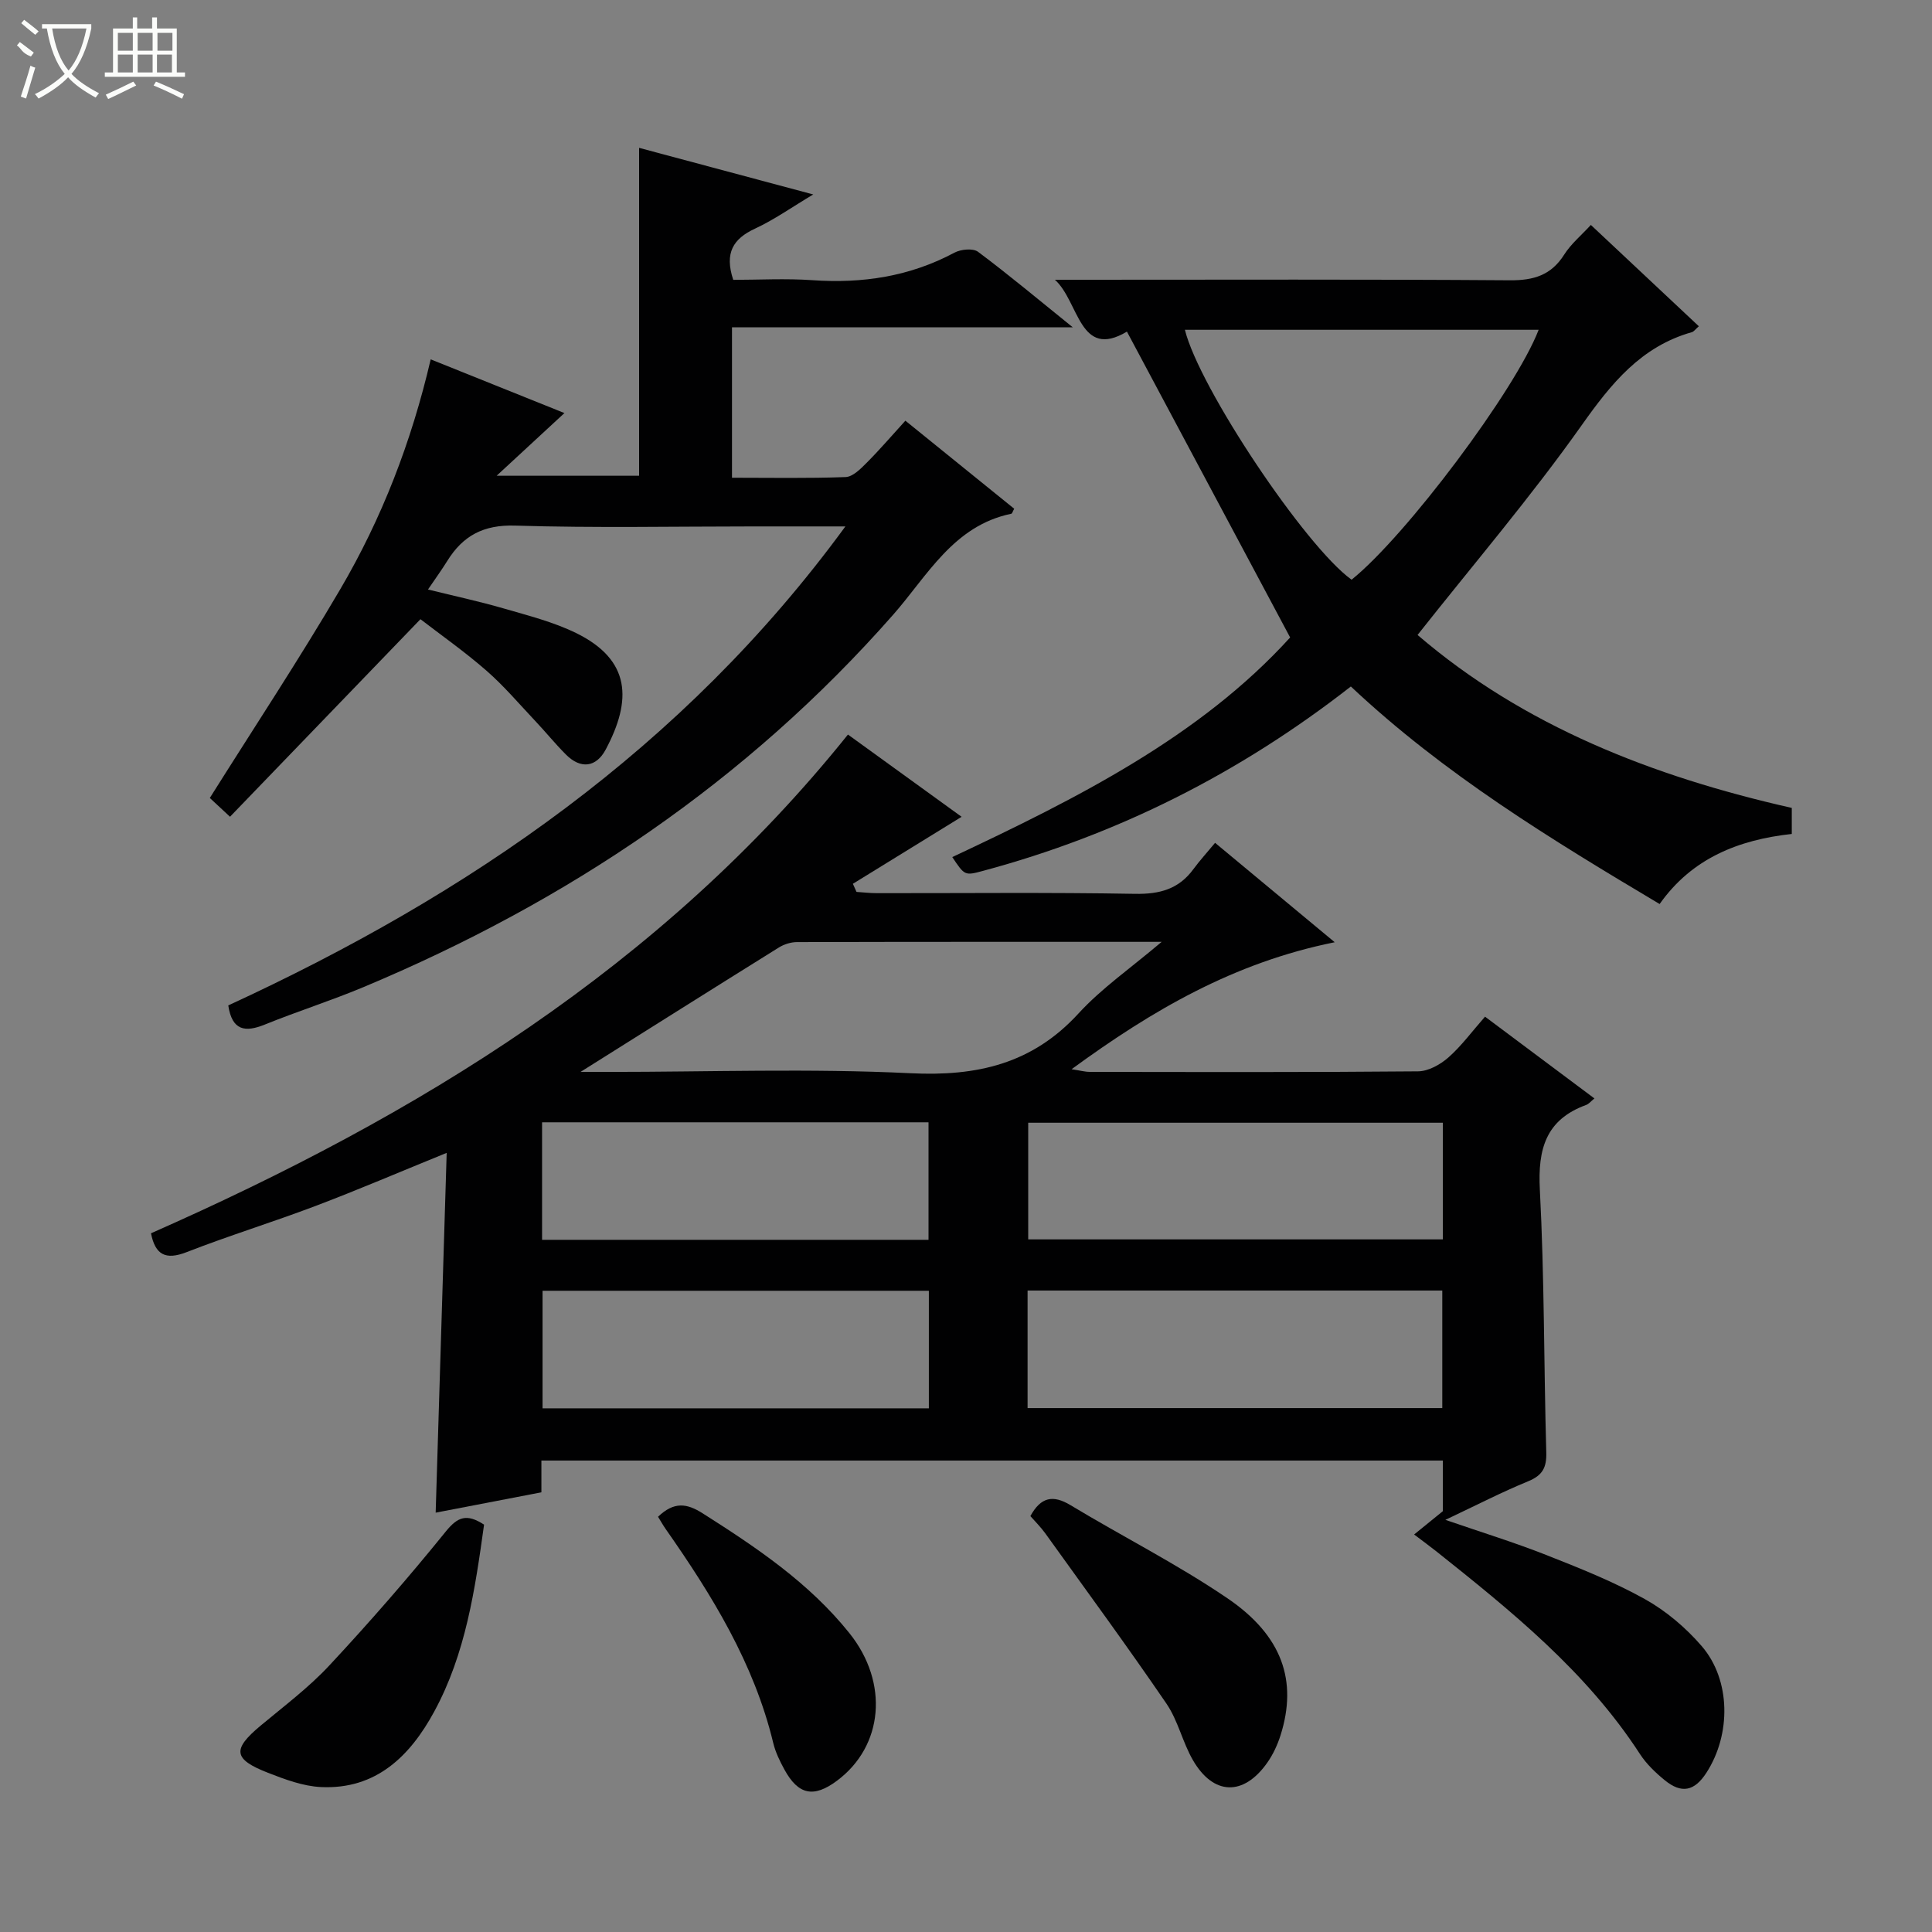
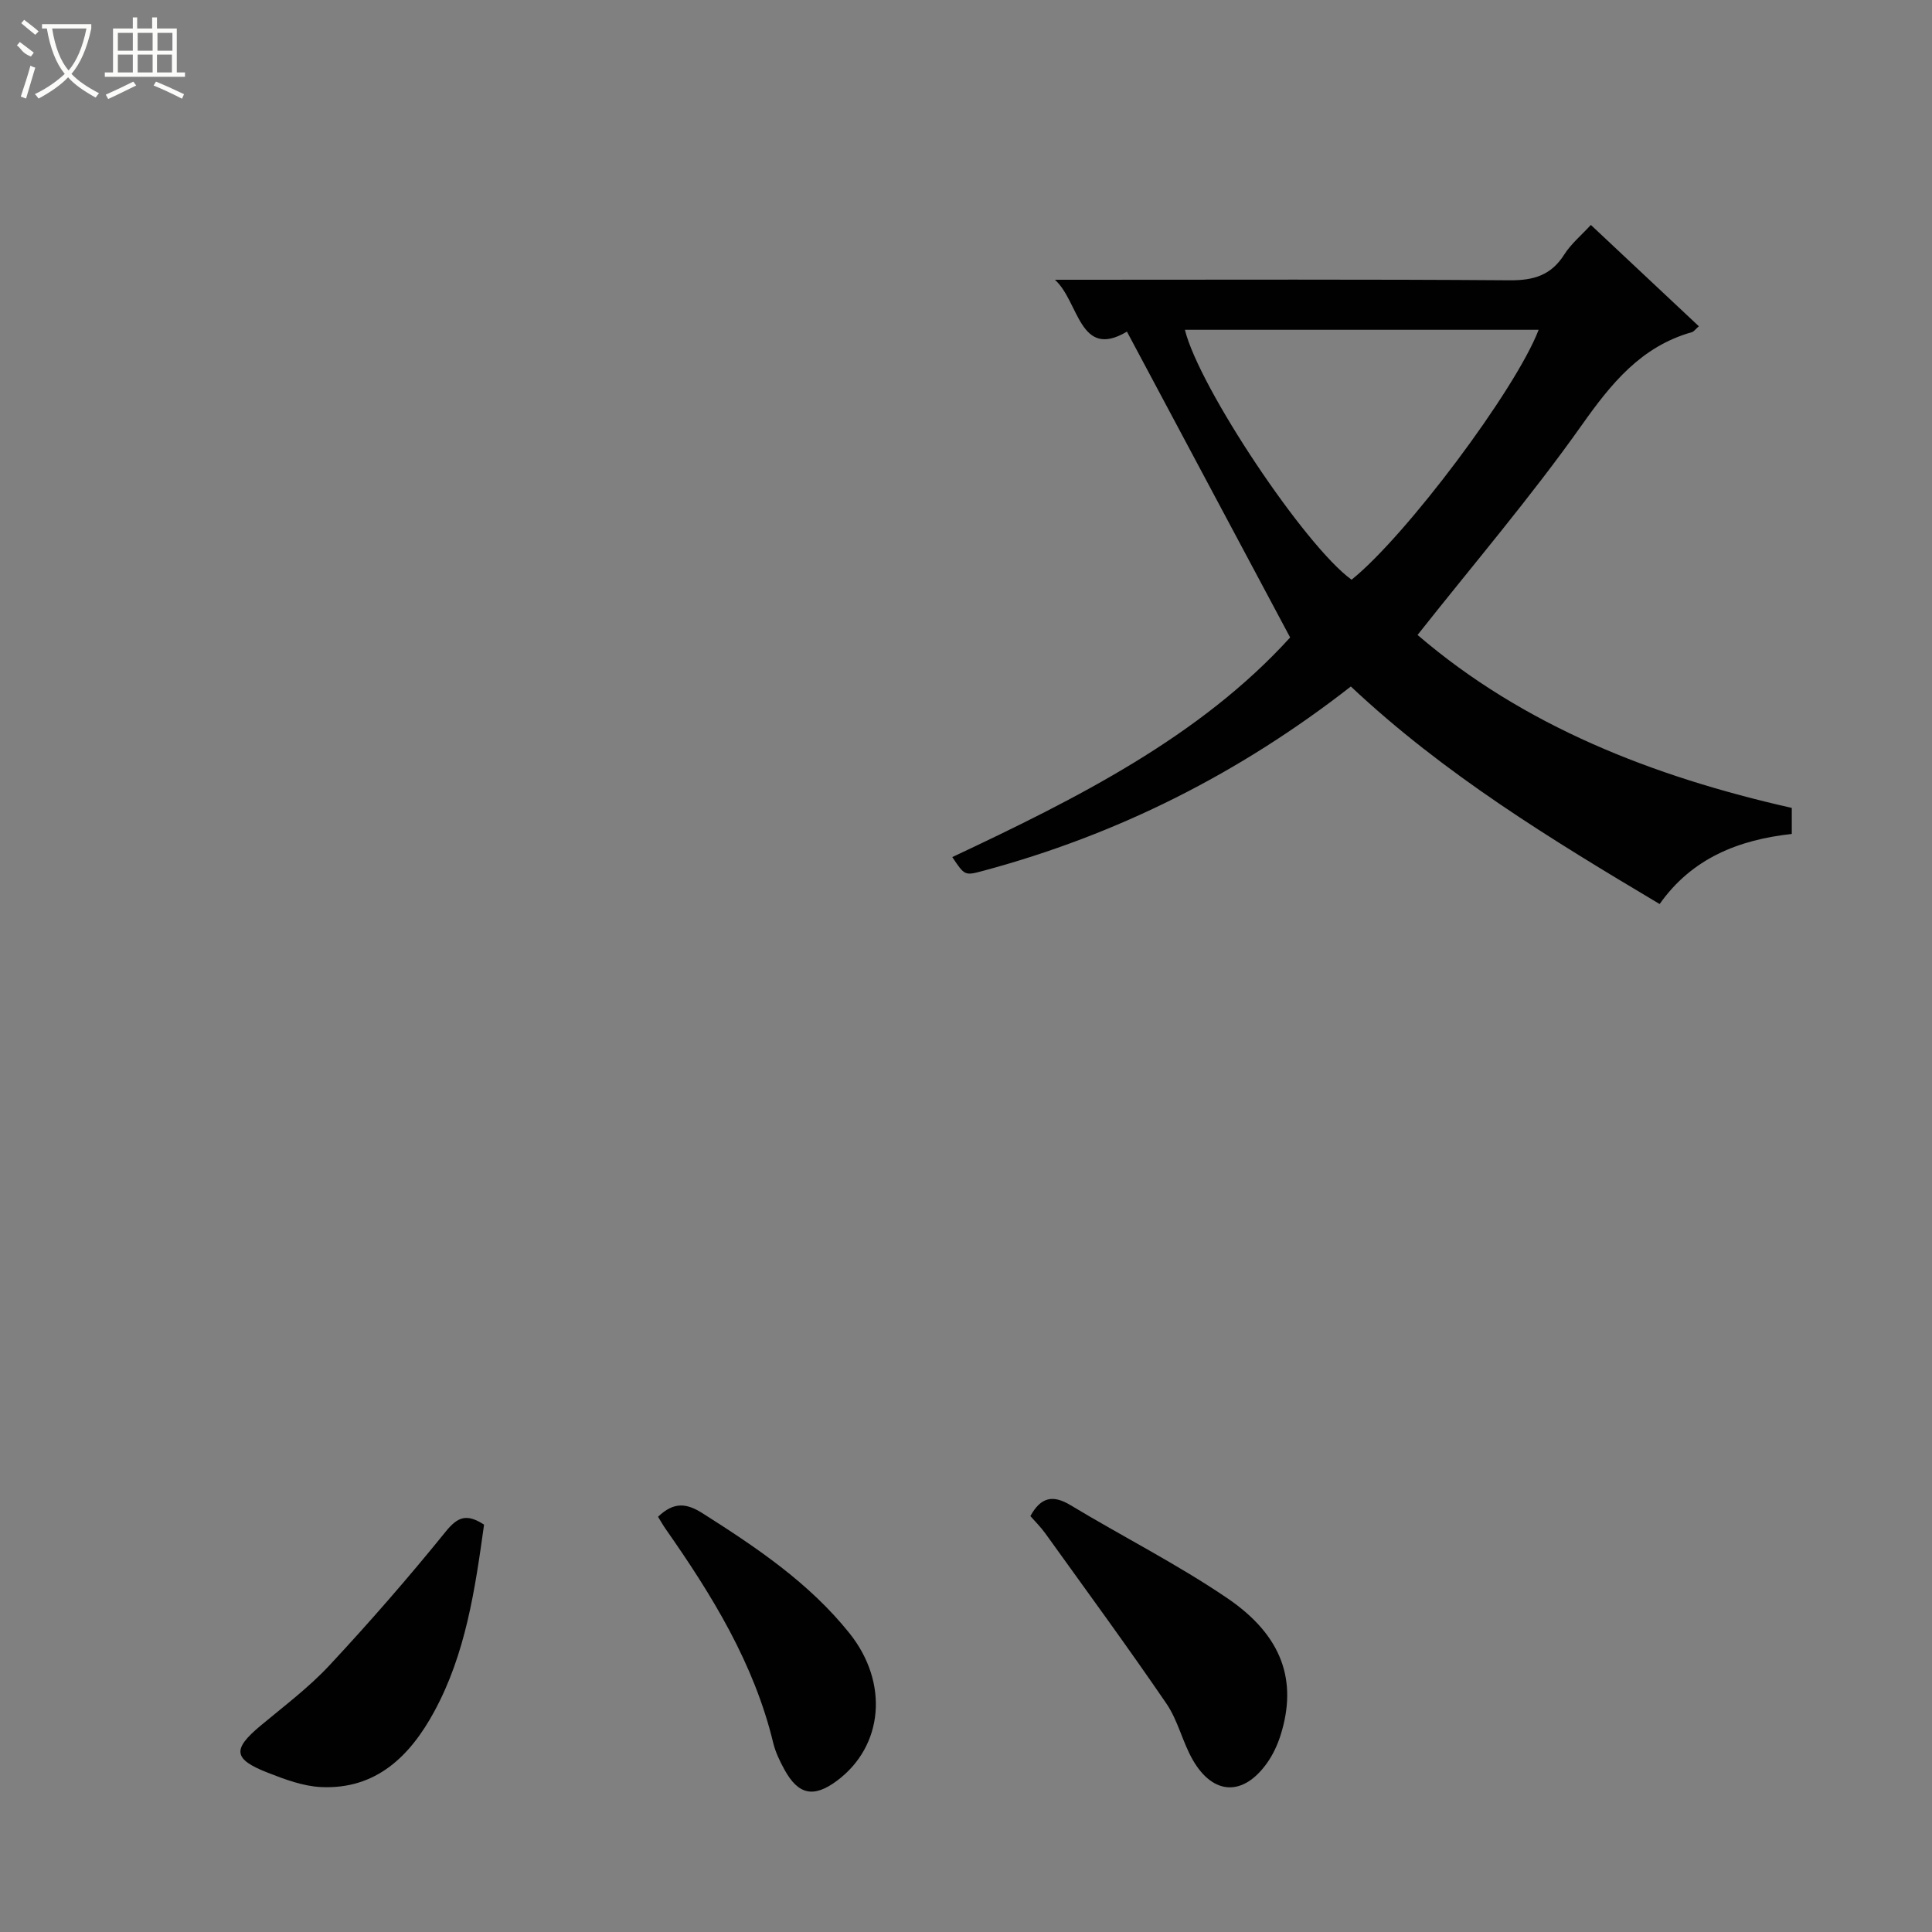
<svg xmlns="http://www.w3.org/2000/svg" enable-background="new 0 0 400 400" viewBox="0 0 400 400">
  <rect x="0" y="0" width="400" height="400" fill="#808080" stroke="none" />
  <g fill="#010102">
-     <path d="m112.09 302.39v6.58c-7.5 1.44-14.99 2.89-21.89 4.21.76-24.87 1.51-49.24 2.28-74.49-9.72 3.95-18.36 7.66-27.15 10.99-8.84 3.35-17.89 6.13-26.69 9.56-4.37 1.7-6.49.56-7.38-3.9 55.14-24.34 105.7-55.12 144.3-103.26 7.77 5.62 15.8 11.43 23.53 17.03-7.6 4.68-15.05 9.28-22.51 13.87l.75 1.68c1.4.09 2.8.26 4.21.26 17.83.02 35.66-.18 53.48.14 5.11.09 9.05-.99 12.08-5.14 1.28-1.74 2.75-3.34 4.47-5.42 8.35 6.94 16.07 13.35 24.77 20.58-20.84 4.19-37.77 14.07-54.48 26.29 1.74.26 2.75.55 3.77.55 22.66.03 45.32.1 67.97-.11 2.13-.02 4.6-1.4 6.27-2.87 2.71-2.39 4.89-5.38 7.59-8.45 7.63 5.71 15.05 11.25 22.65 16.93-.72.58-1.15 1.14-1.72 1.35-8.37 3.05-10.02 9.15-9.58 17.54.95 18.11.82 36.27 1.33 54.4.09 3.14-.78 4.75-3.74 5.97-5.51 2.26-10.82 5-17.15 7.99 7.55 2.6 14.28 4.67 20.82 7.25 6.95 2.74 13.95 5.52 20.45 9.14 4.4 2.45 8.51 5.93 11.81 9.76 6.03 7 6.1 18.27.97 26.2-2.47 3.83-5.15 4.41-8.65 1.54-1.91-1.56-3.79-3.36-5.12-5.41-11.08-17.07-26.63-29.6-42.27-42.05-1.16-.92-2.36-1.79-4.48-3.4 1.99-1.62 3.61-2.93 5.95-4.83 0-2.53 0-6.31 0-10.48-62.05 0-124.07 0-186.64 0zm8.1-80.46h5.82c20.83 0 41.7-.75 62.49.27 13.79.68 25.22-1.93 34.79-12.37 4.8-5.24 10.8-9.38 17.22-14.83-26.18 0-50.83-.02-75.49.05-1.24 0-2.64.43-3.7 1.08-13.4 8.34-26.74 16.76-41.13 25.8zm178.54 10.52c-28.58 0-57.21 0-85.85 0v24.15h85.85c0-8.12 0-15.91 0-24.15zm-85.98 59.08h85.86c0-8.32 0-16.24 0-24.34-28.74 0-57.15 0-85.86 0zm-100.52-34.84h80.01c0-8.17 0-16.23 0-24.33-26.79 0-53.32 0-80.01 0zm.1 10.55v24.34h79.98c0-8.27 0-16.19 0-24.34-26.7 0-53.11 0-79.98 0z" />
-     <path d="m89.17 74.4c9.63 3.87 18.48 7.42 27.69 11.12-4.65 4.3-8.87 8.19-14.04 12.98h29.5c0-22.4 0-44.78 0-67.89 11.8 3.16 23.55 6.3 36.05 9.65-4.4 2.62-8.05 5.22-12.06 7.08-4.51 2.09-6.35 5.01-4.5 10.6 5.21 0 10.83-.32 16.41.07 10.35.72 20.14-.76 29.39-5.7 1.33-.71 3.84-.95 4.88-.18 6.37 4.76 12.48 9.88 19.61 15.63-24.13 0-47.15 0-70.55 0v31.15c7.97 0 15.76.15 23.53-.14 1.48-.06 3.09-1.68 4.31-2.91 2.7-2.7 5.19-5.61 8.06-8.76 7.92 6.4 15.24 12.33 22.53 18.23-.3.52-.41 1-.62 1.04-11.96 2.47-17.36 12.85-24.42 20.88-30.39 34.56-67.47 59.44-109.66 77.11-6.73 2.82-13.71 5.03-20.47 7.77-4.03 1.63-6.76 1.29-7.55-3.97 49.74-22.92 94.17-53.2 127.77-99.17-7.03 0-12.97 0-18.91 0-16.5 0-33 .34-49.49-.17-6.55-.2-10.79 2.1-14.03 7.32-1.13 1.82-2.39 3.56-3.99 5.91 5.54 1.37 10.64 2.46 15.63 3.91 5.09 1.48 10.34 2.8 15.07 5.12 11.3 5.56 11.56 13.87 6.08 24.13-1.95 3.64-5.14 4.1-8.22 1.01-2.23-2.23-4.22-4.7-6.39-6.99-3.31-3.51-6.45-7.22-10.07-10.38-4.49-3.92-9.4-7.37-13.66-10.65-13.32 13.82-26.3 27.27-39.43 40.9-2.25-2.09-3.43-3.19-4.18-3.89 9.15-14.56 18.47-28.66 27.01-43.22 8.59-14.64 14.72-30.43 18.72-47.59z" />
    <path d="m279.68 142.13c-23.09 18.02-48.32 30.7-76.14 38.17-3.8 1.02-3.81 1-6.38-2.85 25.86-12.16 51.3-24.94 69.95-45.47-11.47-21.49-22.54-42.24-33.79-63.32-9.86 5.87-9.87-6.19-14.91-10.74h5.22c29.65 0 59.3-.11 88.95.11 4.95.04 8.57-1.04 11.28-5.33 1.39-2.2 3.5-3.94 5.51-6.13 7.59 7.12 14.93 14.01 22.36 20.98-.7.6-1.01 1.09-1.44 1.22-10.54 2.98-16.69 10.61-22.82 19.27-10.53 14.88-22.42 28.79-33.98 43.42 21.95 18.85 48.74 29.32 77.48 35.81v5.39c-10.99 1.21-20.65 5-27.36 14.51-22.5-13.4-44.63-26.89-63.93-45.04zm-34.36-73.85c2.95 11.98 24.91 44.84 34.51 51.74 11.23-9.01 33.94-39.26 38.73-51.74-24.47 0-48.84 0-73.24 0z" />
    <path d="m213.33 313.89c2.17-3.96 4.68-4.45 8.31-2.26 10.78 6.5 22.09 12.21 32.48 19.27 11.42 7.77 14.53 17.15 11.02 28.32-.64 2.02-1.57 4.04-2.79 5.76-4.9 6.93-11.13 6.76-15.37-.56-2.15-3.72-3.08-8.19-5.48-11.7-8.13-11.9-16.67-23.54-25.08-35.25-.96-1.33-2.14-2.49-3.09-3.58z" />
    <path d="m100.22 315.66c-1.86 13.38-3.8 26.71-10.31 38.69-4.96 9.15-12.01 16.2-23.48 15.64-3.69-.18-7.43-1.58-10.94-2.95-7.23-2.82-7.43-4.84-1.55-9.75 4.85-4.05 9.97-7.88 14.25-12.48 8.36-8.97 16.43-18.24 24.14-27.77 2.43-2.98 4.27-3.73 7.89-1.38z" />
    <path d="m136.24 314.03c3.32-3.18 5.95-2.8 9.24-.71 11.14 7.07 22.05 14.39 30.4 24.83 8.2 10.26 7.02 23.37-2.59 30.53-4.81 3.59-8.01 2.95-10.89-2.32-.95-1.74-1.85-3.59-2.31-5.5-3.98-16.5-12.69-30.61-22.26-44.28-.56-.8-1.03-1.65-1.59-2.55z" />
  </g>
  <path d="m6.4 11.7c-2-.8-1.9-1.6-2.9-2.3l.6-.7c.9.7 1.9 1.4 2.9 2.2zm-2.1 8.3c.7-2.1 1.4-4.2 2-6.4.2.1.6.3 1 .4-.7 2.3-1.3 4.4-1.9 6.4zm3-12.8c-1.1-.9-2.1-1.7-2.9-2.4l.6-.7c1 .8 2 1.5 3 2.4zm1.4-1.3v-.9h10.2v.9c-.9 4.2-2.3 7.3-4.1 9.4 1.3 1.4 3.2 2.7 5.7 4-.2.2-.4.5-.7.9-2.5-1.4-4.4-2.7-5.7-4.2-1.4 1.5-3.5 3-6.1 4.4 0 0 0 0-.1-.1-.3-.4-.5-.7-.7-.8 2.7-1.3 4.7-2.8 6.2-4.2-1.8-2.2-3-5.3-3.7-9.4zm9.2 0h-7.1c.6 3.8 1.7 6.7 3.4 8.7 1.7-2 2.9-4.8 3.7-8.7z" fill="#fbfcfa" />
  <path d="m31.6 3.6h.9v2.3h4.1v9.1h1.7v.9h-16.6v-.9h1.7v-9.1h4.1v-2.3h.9v2.3h3.1v-2.3zm-4 13.3.6.8c-1.9.9-3.8 1.9-5.8 2.8-.2-.3-.3-.6-.5-.9 2-.9 3.9-1.8 5.7-2.7zm-3.2-10.1v3.7h3.1v-3.7zm0 4.5v3.7h3.1v-3.7zm4.1-4.5v3.7h3.1v-3.7zm0 4.5v3.7h3.1v-3.7zm9.1 9.1c-2.1-1.1-4.1-2-5.8-2.7l.5-.8c2.2.9 4.1 1.8 5.8 2.6l-.4.9zm-1.9-13.6h-3.1v3.7h3.1zm-3.2 4.5v3.7h3.1v-3.7z" fill="#fbfcfa" />
</svg>